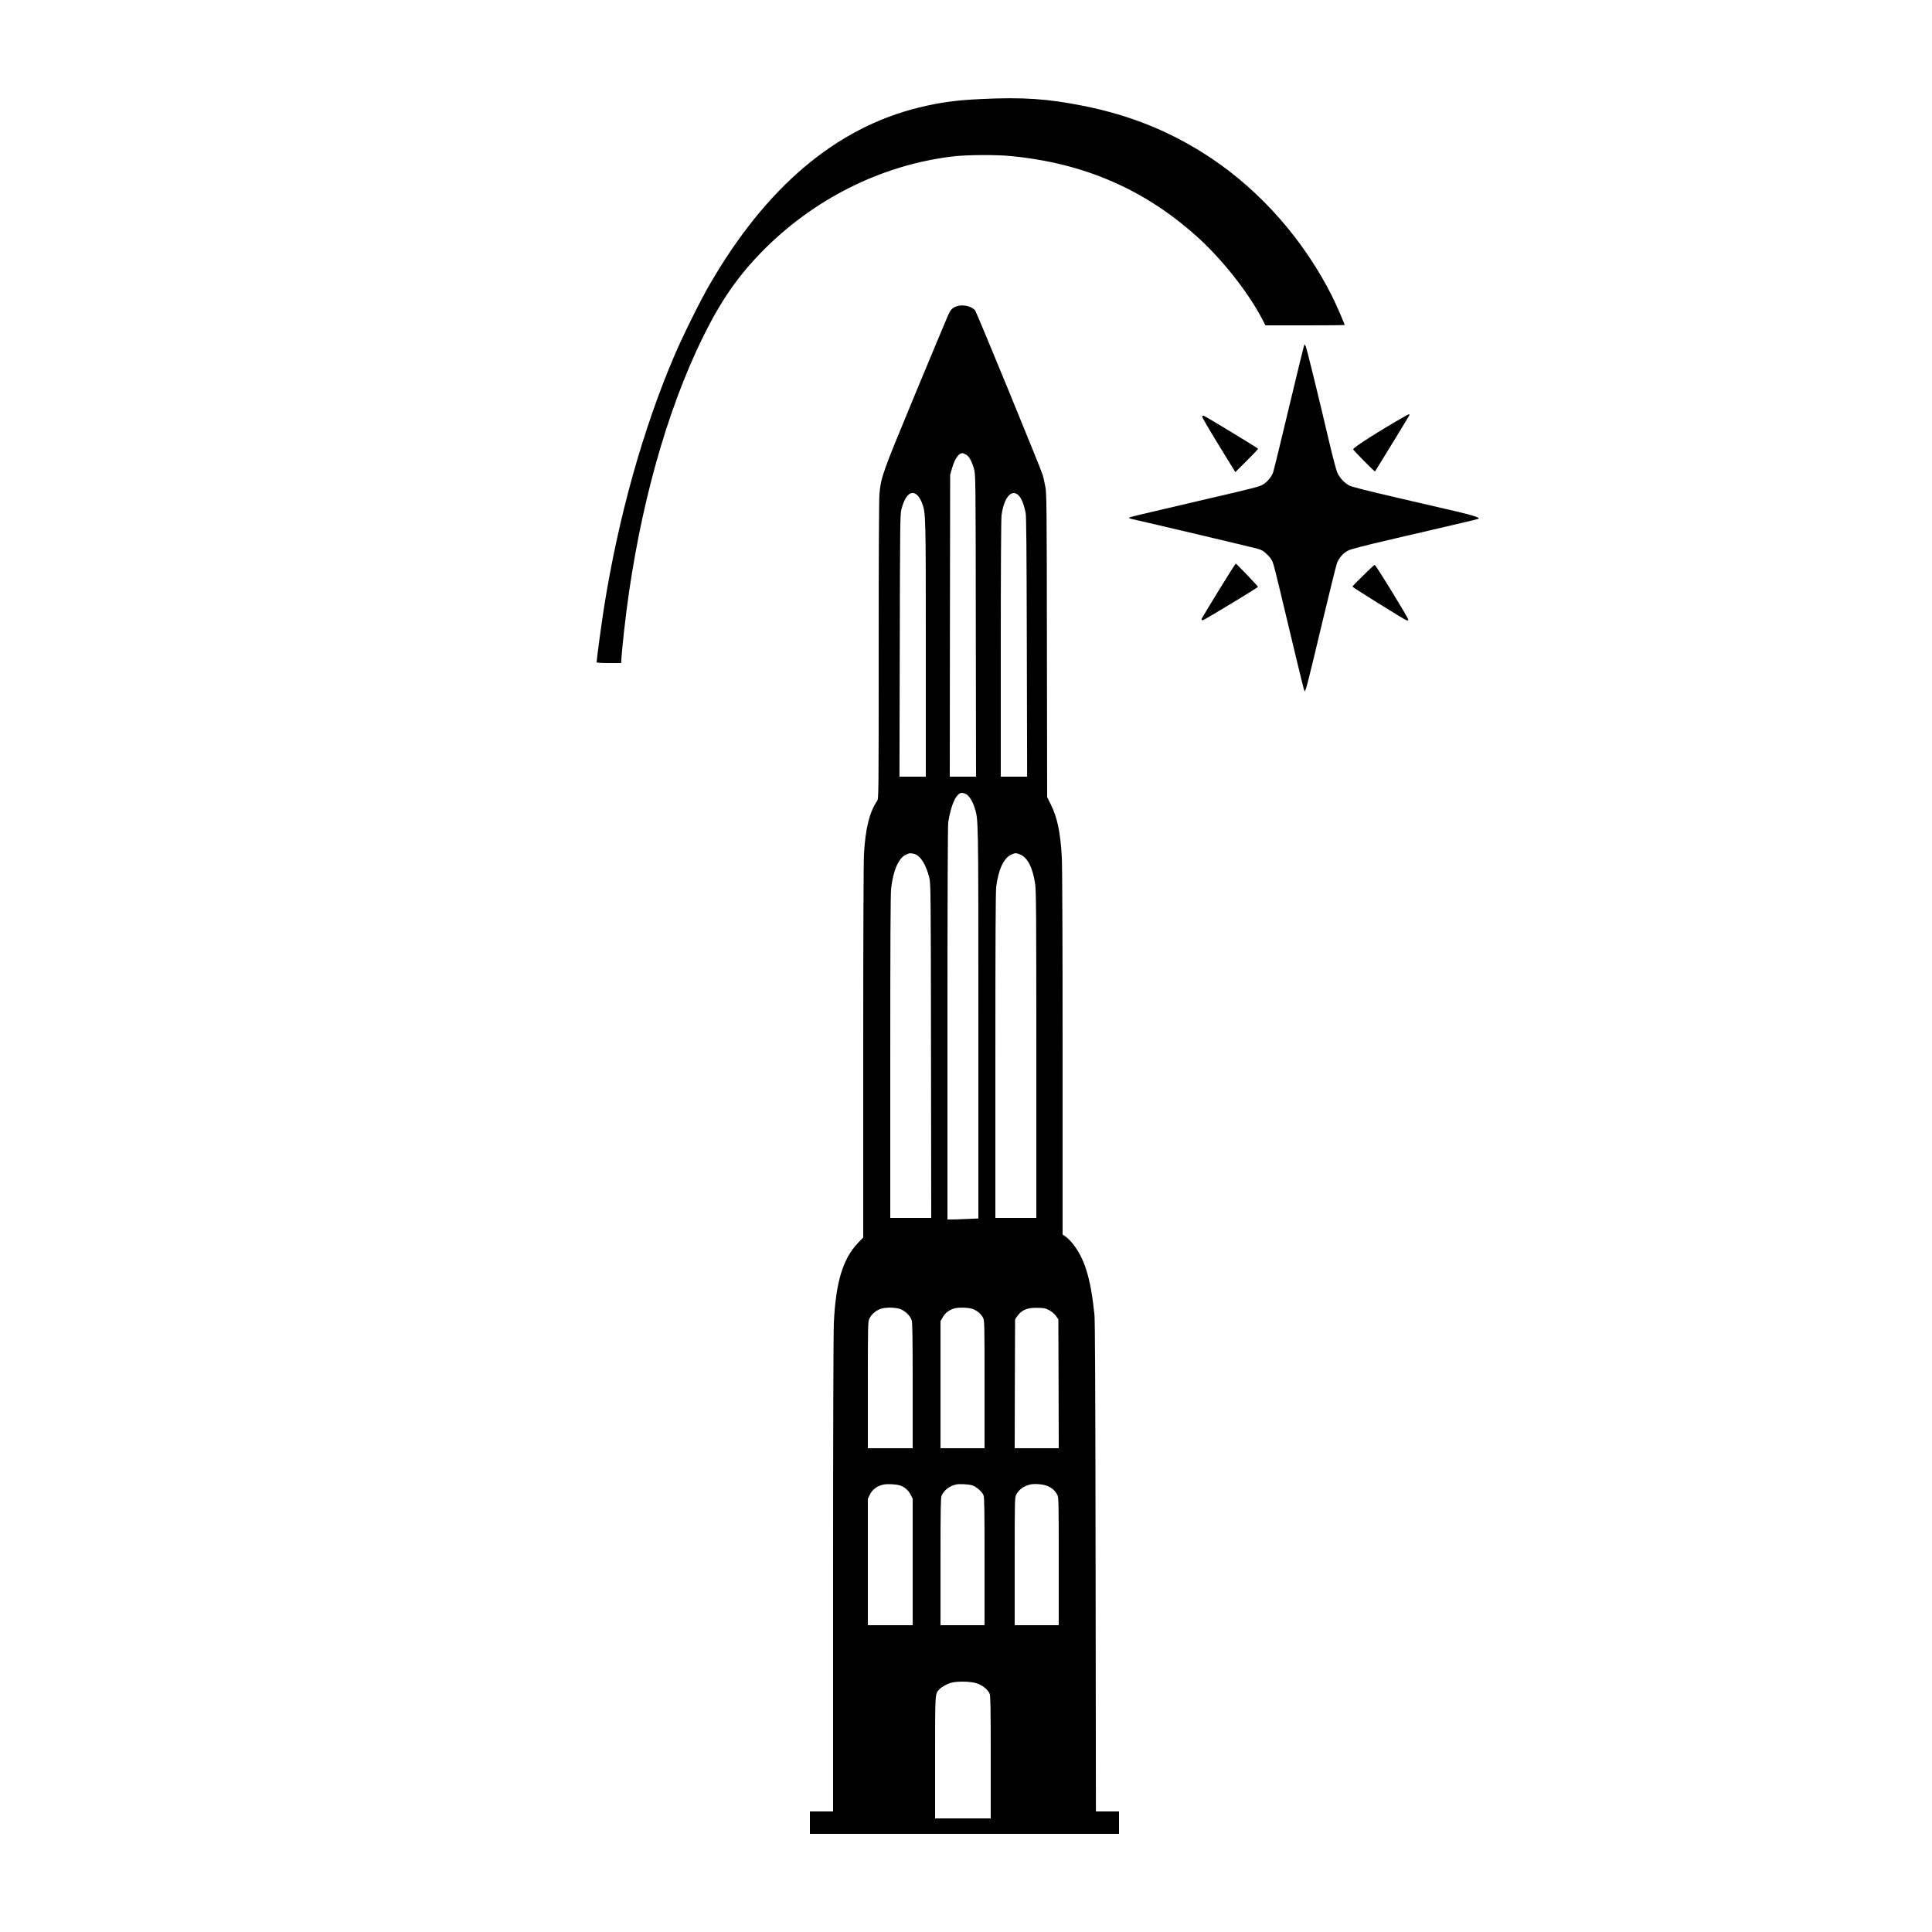
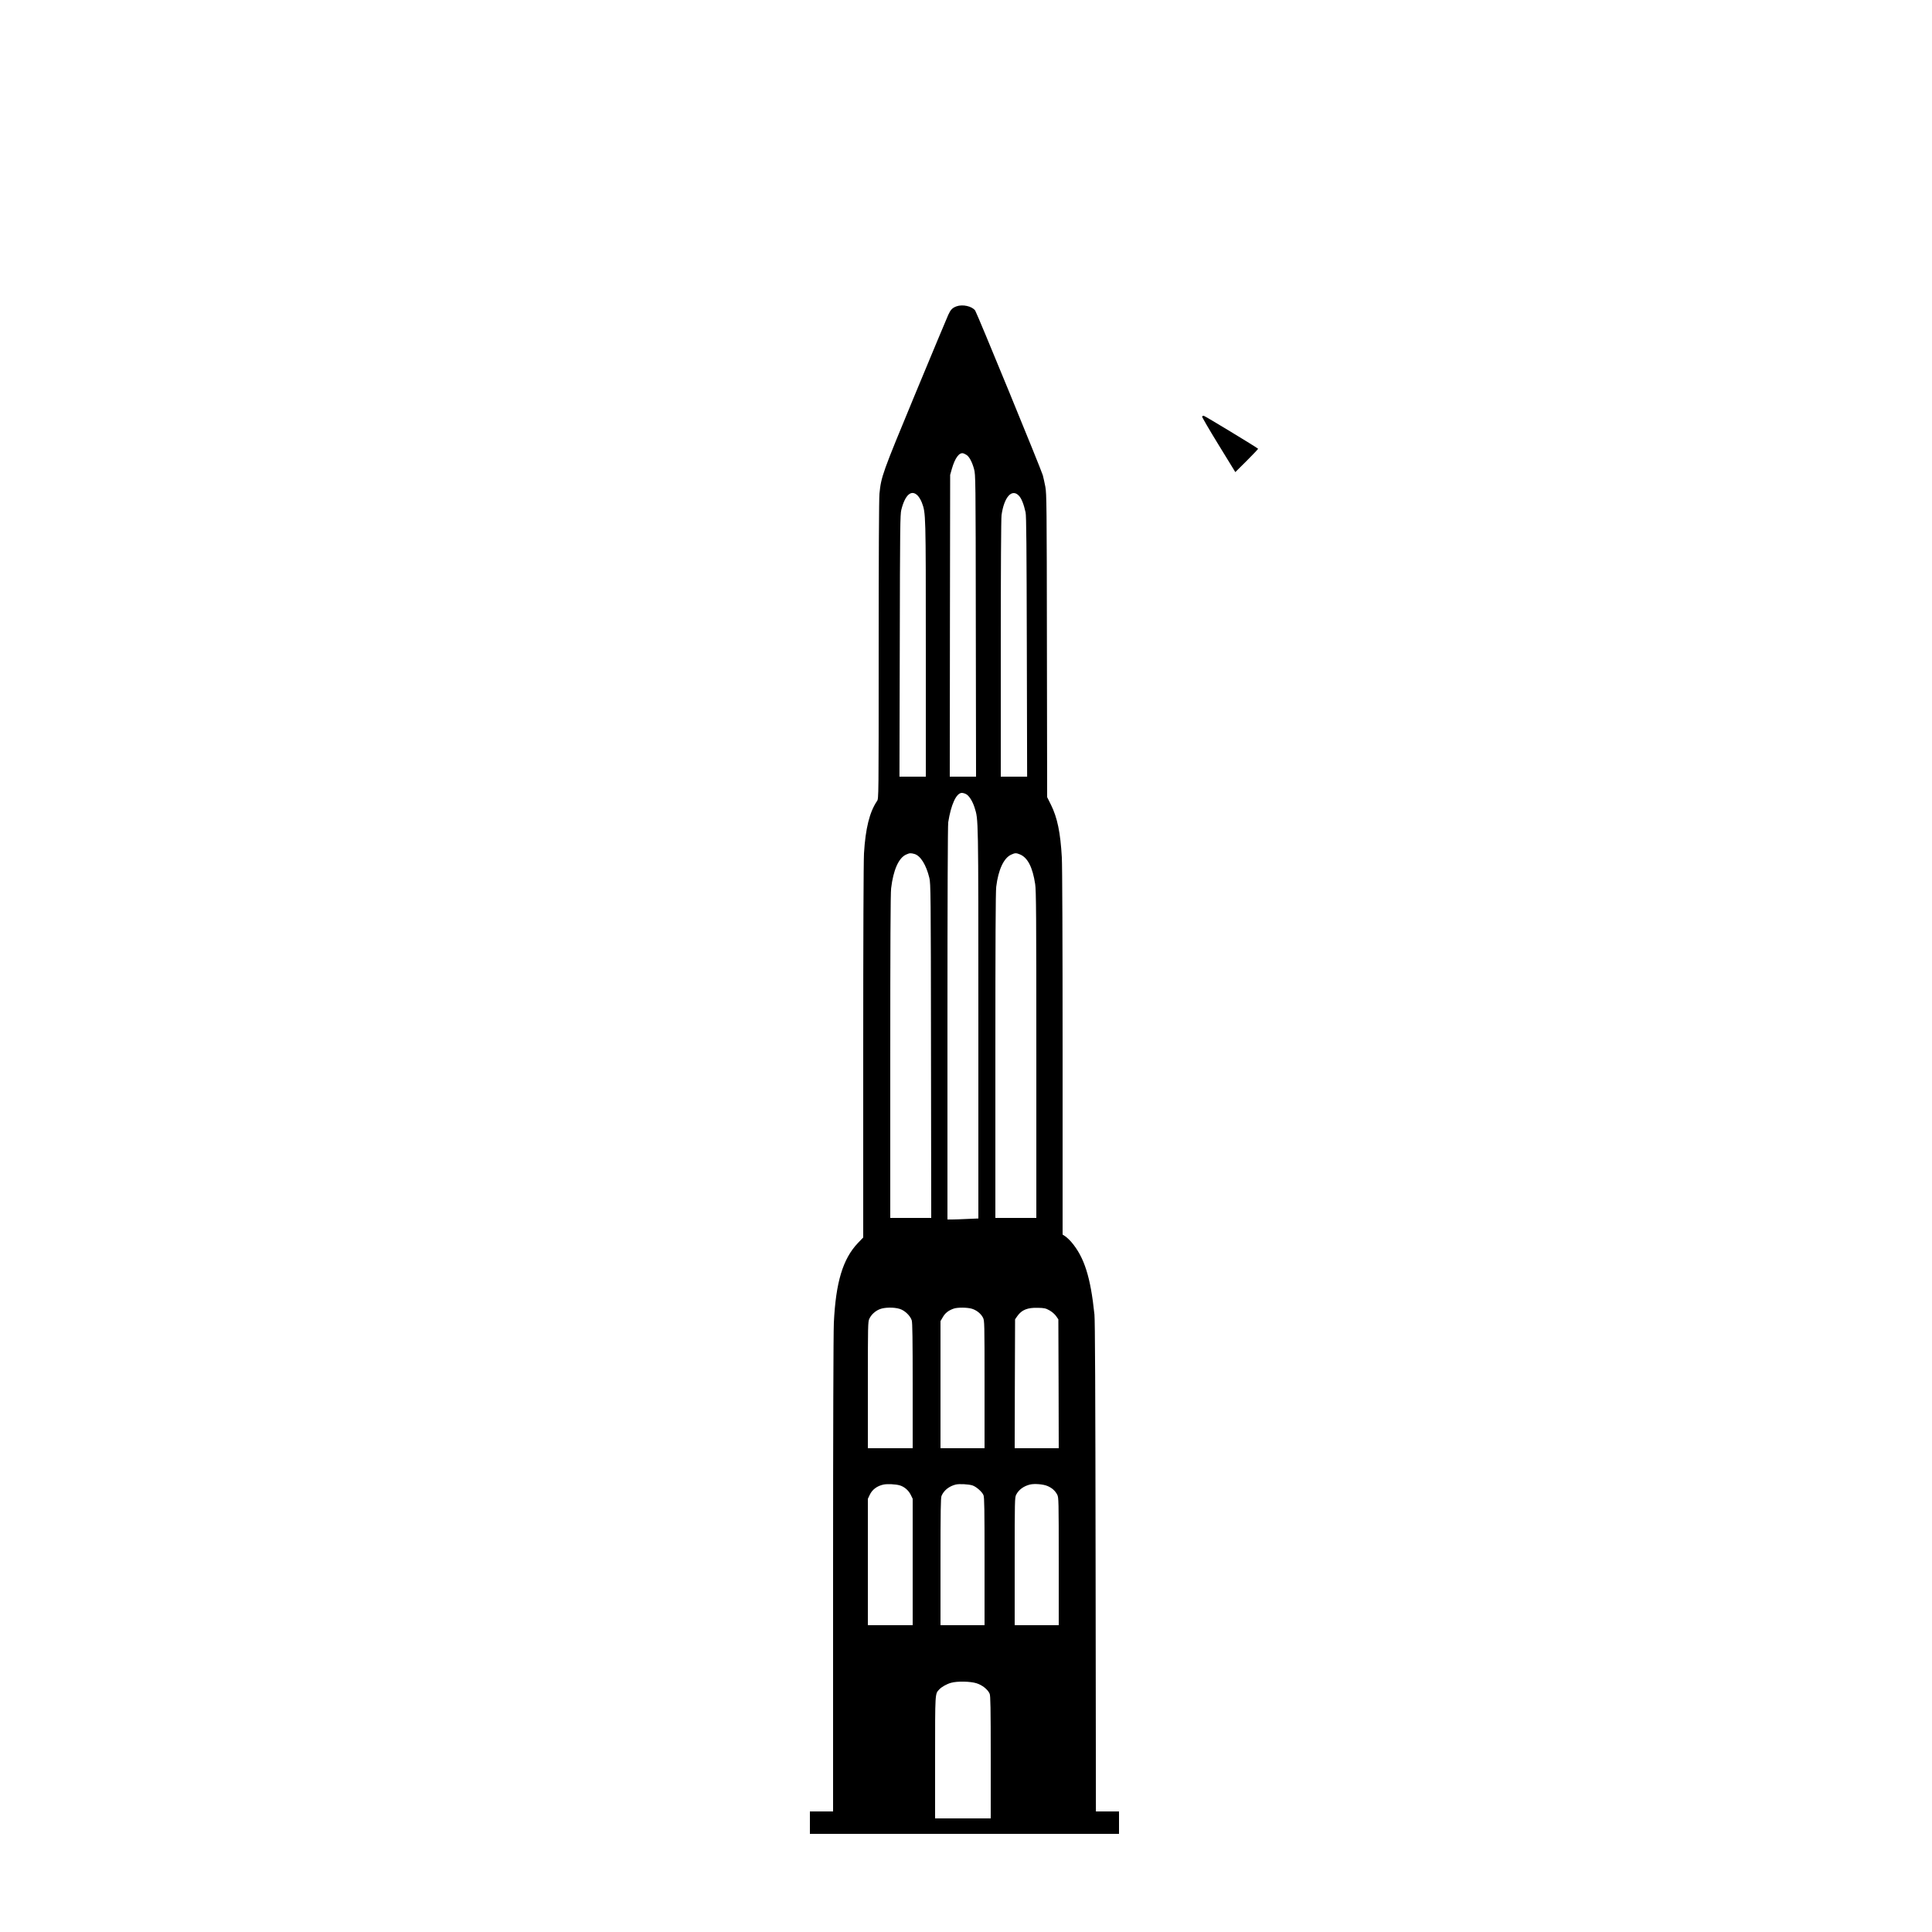
<svg xmlns="http://www.w3.org/2000/svg" version="1.0" width="2500pt" height="2500pt" viewBox="0 0 2500 2500" preserveAspectRatio="xMidYMid meet">
  <g transform="translate(0,2500) scale(0.1,-0.1)" fill="#000000" stroke="none">
-     <path d="M12705 23719 c-330 -15 -542 -44 -812 -110 -1075 -262 -1983 -1031 -2713 -2296 -125 -216 -346 -663 -457 -923 -405 -950 -722 -2085 -907 -3251 -30 -187 -96 -676 -96 -709 0 -6 62 -10 159 -10 l158 0 7 98 c4 53 18 198 32 322 150 1354 479 2625 935 3619 261 566 494 920 839 1275 673 690 1553 1131 2480 1242 175 21 551 24 745 5 937 -89 1714 -421 2393 -1024 333 -294 681 -733 867 -1090 l40 -77 513 0 c281 0 512 2 512 4 0 15 -111 269 -163 373 -362 721 -918 1355 -1567 1788 -506 337 -1034 552 -1650 675 -468 93 -780 114 -1315 89z" />
    <path d="M12377 21036 c-54 -20 -76 -43 -107 -111 -15 -33 -208 -494 -428 -1025 -429 -1035 -439 -1065 -462 -1289 -6 -67 -10 -779 -10 -2025 0 -1918 0 -1921 -21 -1951 -97 -142 -150 -357 -169 -678 -6 -105 -10 -1099 -10 -2571 l0 -2399 -69 -72 c-195 -205 -286 -509 -311 -1031 -6 -126 -10 -1429 -10 -3266 l0 -3058 -150 0 -150 0 0 -145 0 -145 2000 0 2000 0 0 145 0 145 -150 0 -149 0 -4 3158 c-3 2329 -7 3187 -15 3272 -50 484 -131 740 -297 936 -24 28 -59 61 -79 75 l-36 24 0 2350 c0 1431 -4 2420 -10 2530 -18 321 -58 514 -140 680 l-50 100 -3 1960 c-2 1814 -4 1967 -20 2055 -10 52 -25 120 -33 150 -22 77 -852 2099 -875 2131 -40 57 -163 84 -242 55z m133 -1925 c35 -25 70 -92 94 -180 20 -75 21 -97 23 -2028 l3 -1953 -170 0 -170 0 2 1953 3 1952 22 78 c40 140 95 215 148 201 11 -3 31 -14 45 -23z m-636 -523 c18 -18 43 -60 55 -92 51 -138 51 -127 51 -1898 l0 -1648 -170 0 -171 0 4 1693 c3 1549 5 1698 20 1760 49 195 130 266 211 185z m1311 -3 c33 -35 62 -107 86 -215 10 -42 13 -455 16 -1737 l4 -1683 -171 0 -170 0 0 1658 c0 1020 4 1684 10 1727 33 234 134 347 225 250z m-684 -3861 c39 -20 84 -92 110 -174 50 -163 49 -72 49 -2786 l0 -2531 -142 -6 c-79 -4 -169 -7 -200 -7 l-58 0 0 2538 c0 1643 4 2560 10 2602 36 230 105 380 177 380 13 0 38 -7 54 -16z m-669 -774 c79 -22 153 -141 194 -311 17 -70 19 -194 21 -2236 l3 -2163 -265 0 -265 0 0 2088 c0 1422 3 2116 11 2177 28 236 97 392 192 436 49 22 59 22 109 9z m1366 -6 c100 -41 164 -166 197 -384 13 -81 15 -411 15 -2207 l0 -2113 -265 0 -265 0 0 2098 c0 1467 3 2124 11 2187 27 221 98 373 194 416 49 23 65 23 113 3z m-1559 -5880 c67 -19 141 -90 159 -150 9 -31 12 -241 12 -848 l0 -806 -290 0 -290 0 0 818 c0 775 1 819 19 857 25 54 77 102 137 125 62 24 180 26 253 4z m937 1 c60 -18 118 -64 144 -116 19 -37 20 -62 20 -864 l0 -825 -285 0 -285 0 0 823 0 822 30 51 c30 53 72 86 139 110 49 18 176 17 237 -1z m1004 -21 c32 -18 68 -49 85 -73 l30 -43 3 -834 2 -834 -285 0 -285 0 2 834 3 834 30 43 c56 80 133 110 265 106 85 -2 101 -6 150 -33z m-1939 -2264 c59 -17 114 -63 143 -121 l26 -53 0 -818 0 -818 -290 0 -290 0 0 818 0 817 24 51 c32 69 95 116 179 134 49 10 156 5 208 -10z m942 -1 c49 -16 126 -83 143 -126 12 -26 14 -184 14 -858 l0 -825 -285 0 -285 0 0 820 c0 666 3 827 13 853 31 72 97 125 184 147 46 11 164 5 216 -11z m974 -9 c58 -25 98 -62 124 -112 18 -36 19 -70 19 -863 l0 -825 -285 0 -285 0 0 825 c0 793 1 827 19 863 33 65 96 111 178 132 59 14 175 5 230 -20z m-922 -2551 c75 -23 148 -81 171 -136 11 -26 14 -181 14 -823 l0 -790 -360 0 -360 0 0 785 c0 850 -1 825 53 883 31 34 99 72 155 87 78 22 248 19 327 -6z" />
-     <path d="M16872 20520 c-5 -14 -93 -377 -196 -806 -102 -430 -193 -802 -202 -826 -18 -54 -72 -120 -125 -154 -51 -32 -78 -39 -869 -223 -821 -191 -870 -203 -870 -212 0 -4 10 -9 23 -12 234 -52 1591 -373 1641 -388 58 -17 78 -30 127 -78 48 -49 61 -69 78 -127 21 -67 78 -306 291 -1199 56 -236 106 -434 110 -438 13 -15 34 66 220 847 100 418 190 782 200 808 25 67 78 128 139 161 38 21 186 60 608 158 707 164 1064 248 1083 255 31 11 -59 43 -255 89 -110 25 -461 107 -780 181 -373 86 -598 143 -631 159 -63 31 -128 99 -159 168 -13 29 -58 198 -100 376 -158 672 -296 1233 -309 1259 l-14 27 -10 -25z" />
-     <path d="M18170 19608 c-308 -175 -660 -399 -660 -421 0 -13 277 -294 283 -287 12 16 438 712 443 725 9 22 -4 19 -66 -17z" />
+     <path d="M18170 19608 z" />
    <path d="M15555 19610 c-3 -5 92 -169 212 -364 l218 -355 150 149 c82 82 147 151 145 153 -22 21 -692 427 -704 427 -8 0 -18 -4 -21 -10z" />
-     <path d="M15768 17356 c-119 -194 -218 -359 -220 -366 -2 -8 4 -15 13 -17 11 -3 684 403 718 433 4 4 -277 298 -288 301 -3 1 -104 -157 -223 -351z" />
-     <path d="M17640 17553 c-77 -75 -140 -139 -140 -144 0 -8 676 -430 701 -436 9 -3 20 0 23 6 8 12 -421 711 -435 711 -6 0 -73 -61 -149 -137z" />
  </g>
</svg>